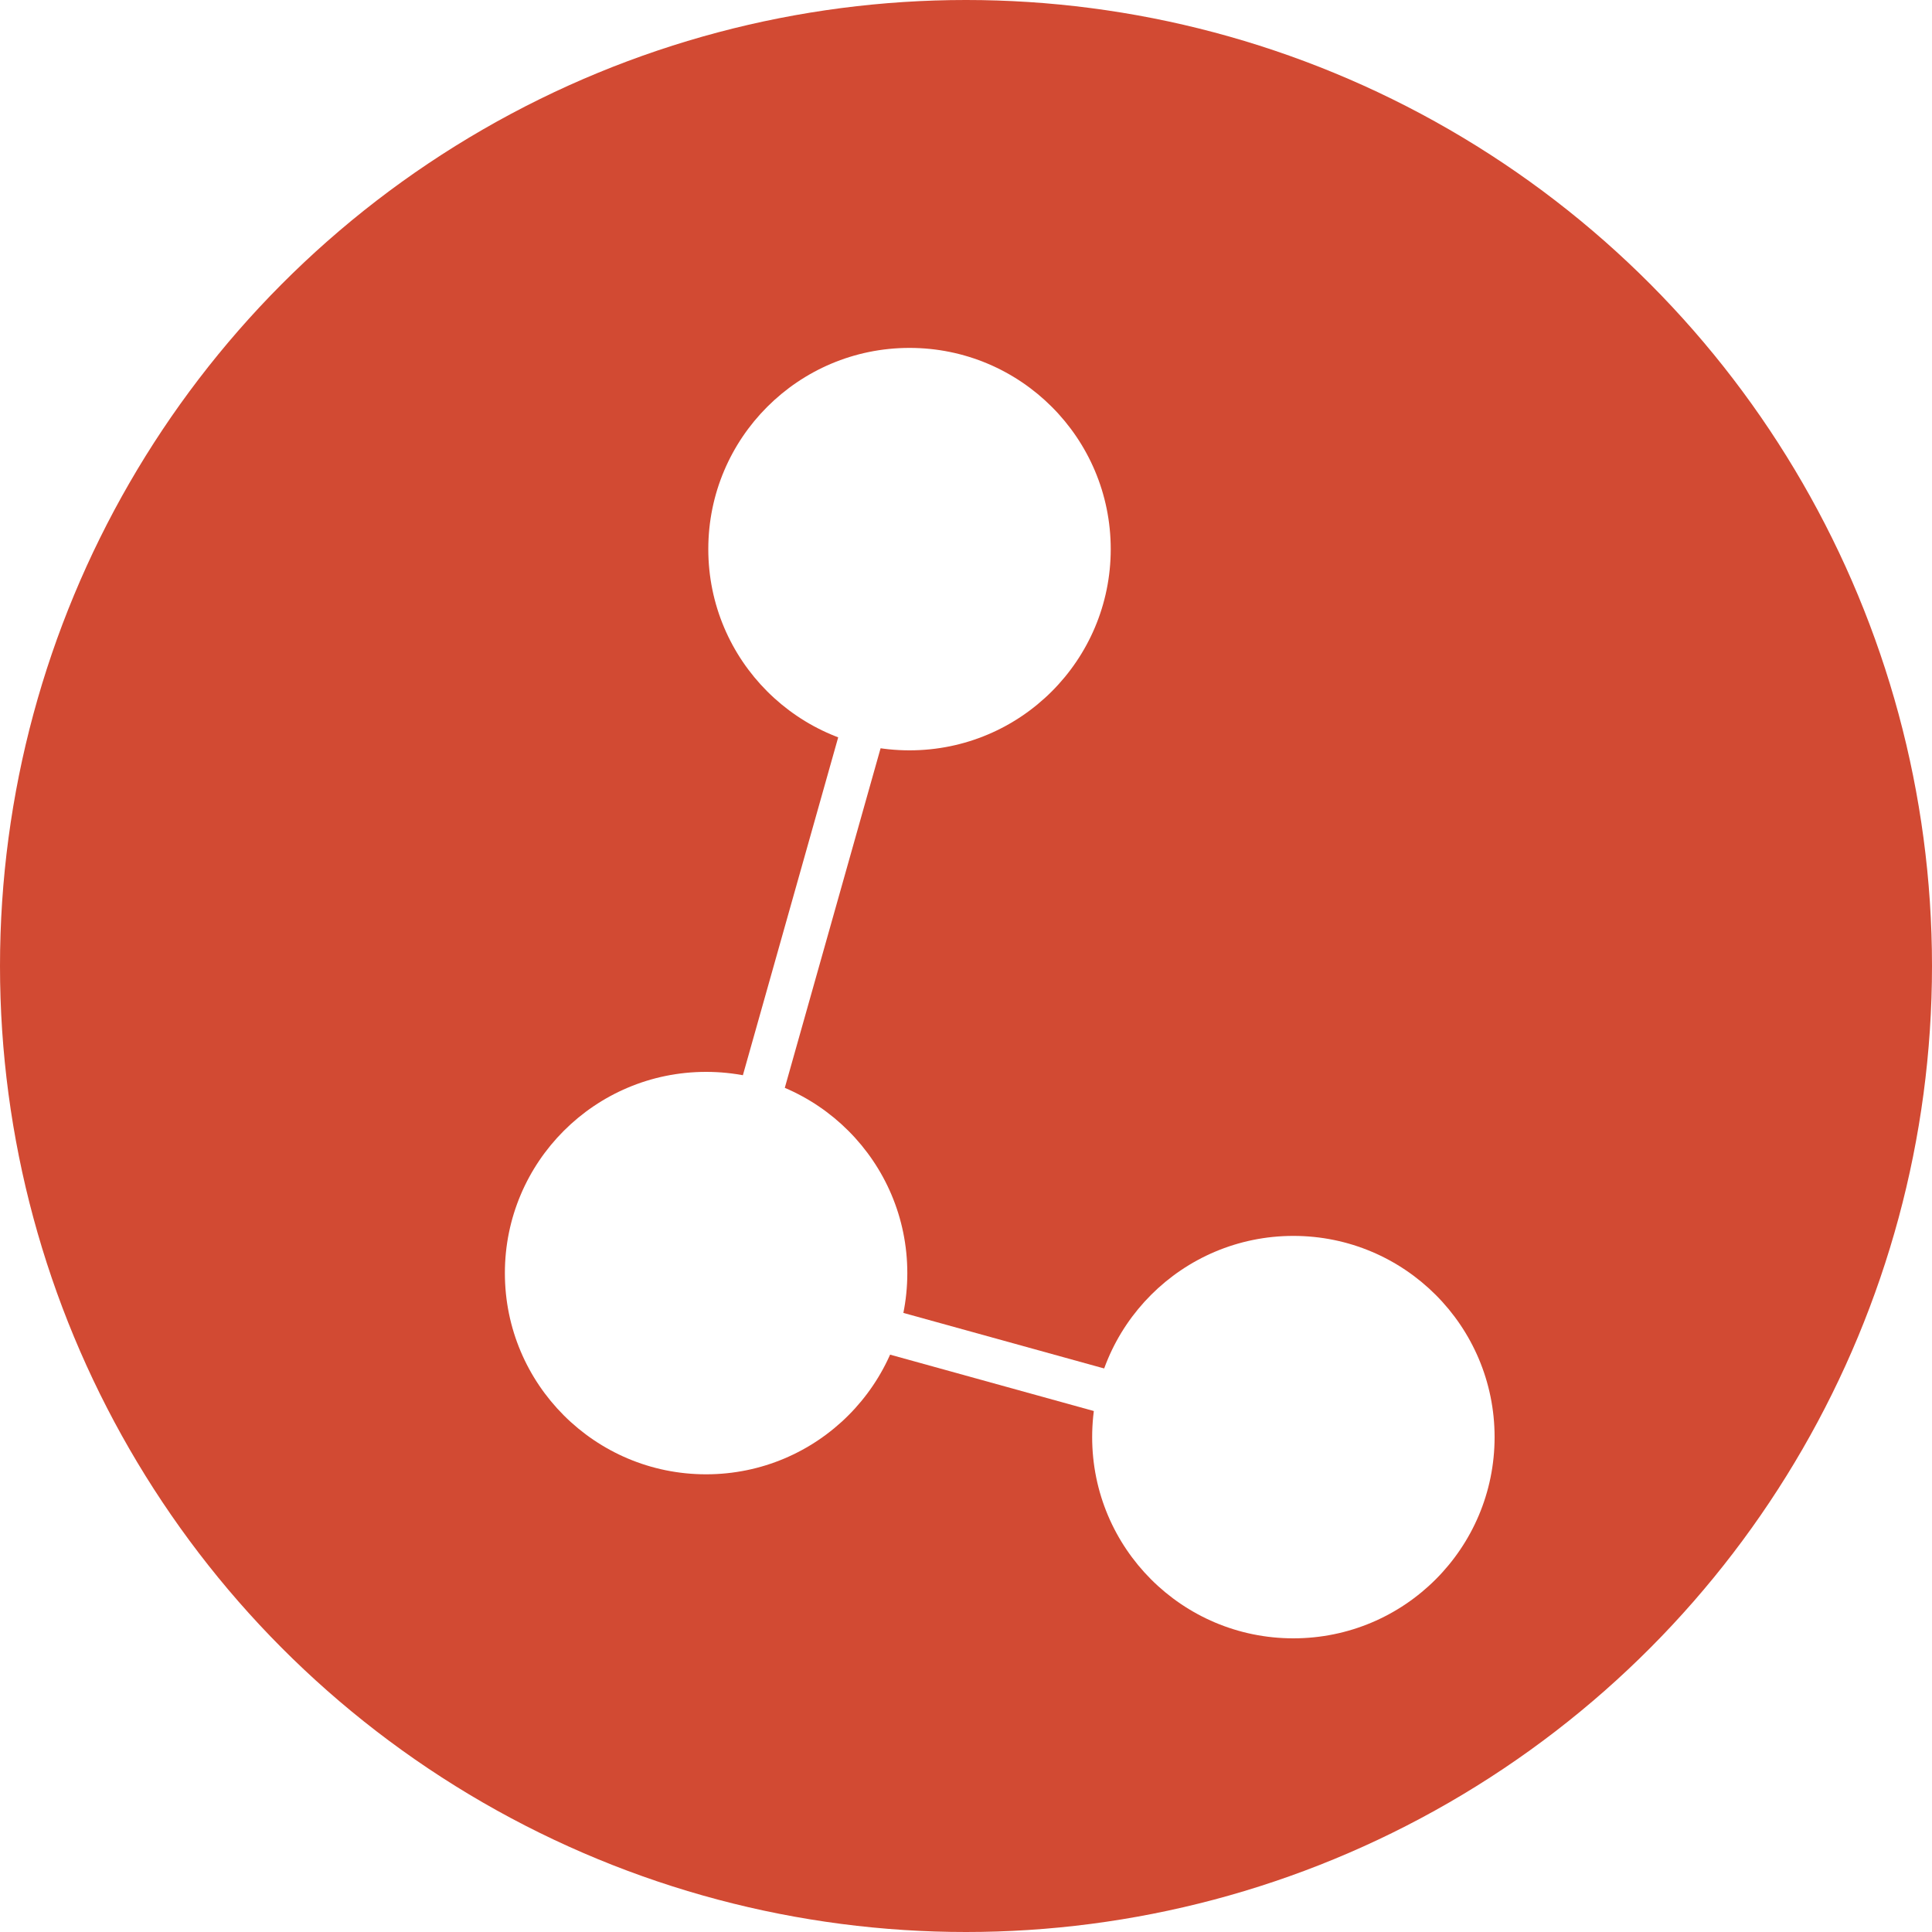
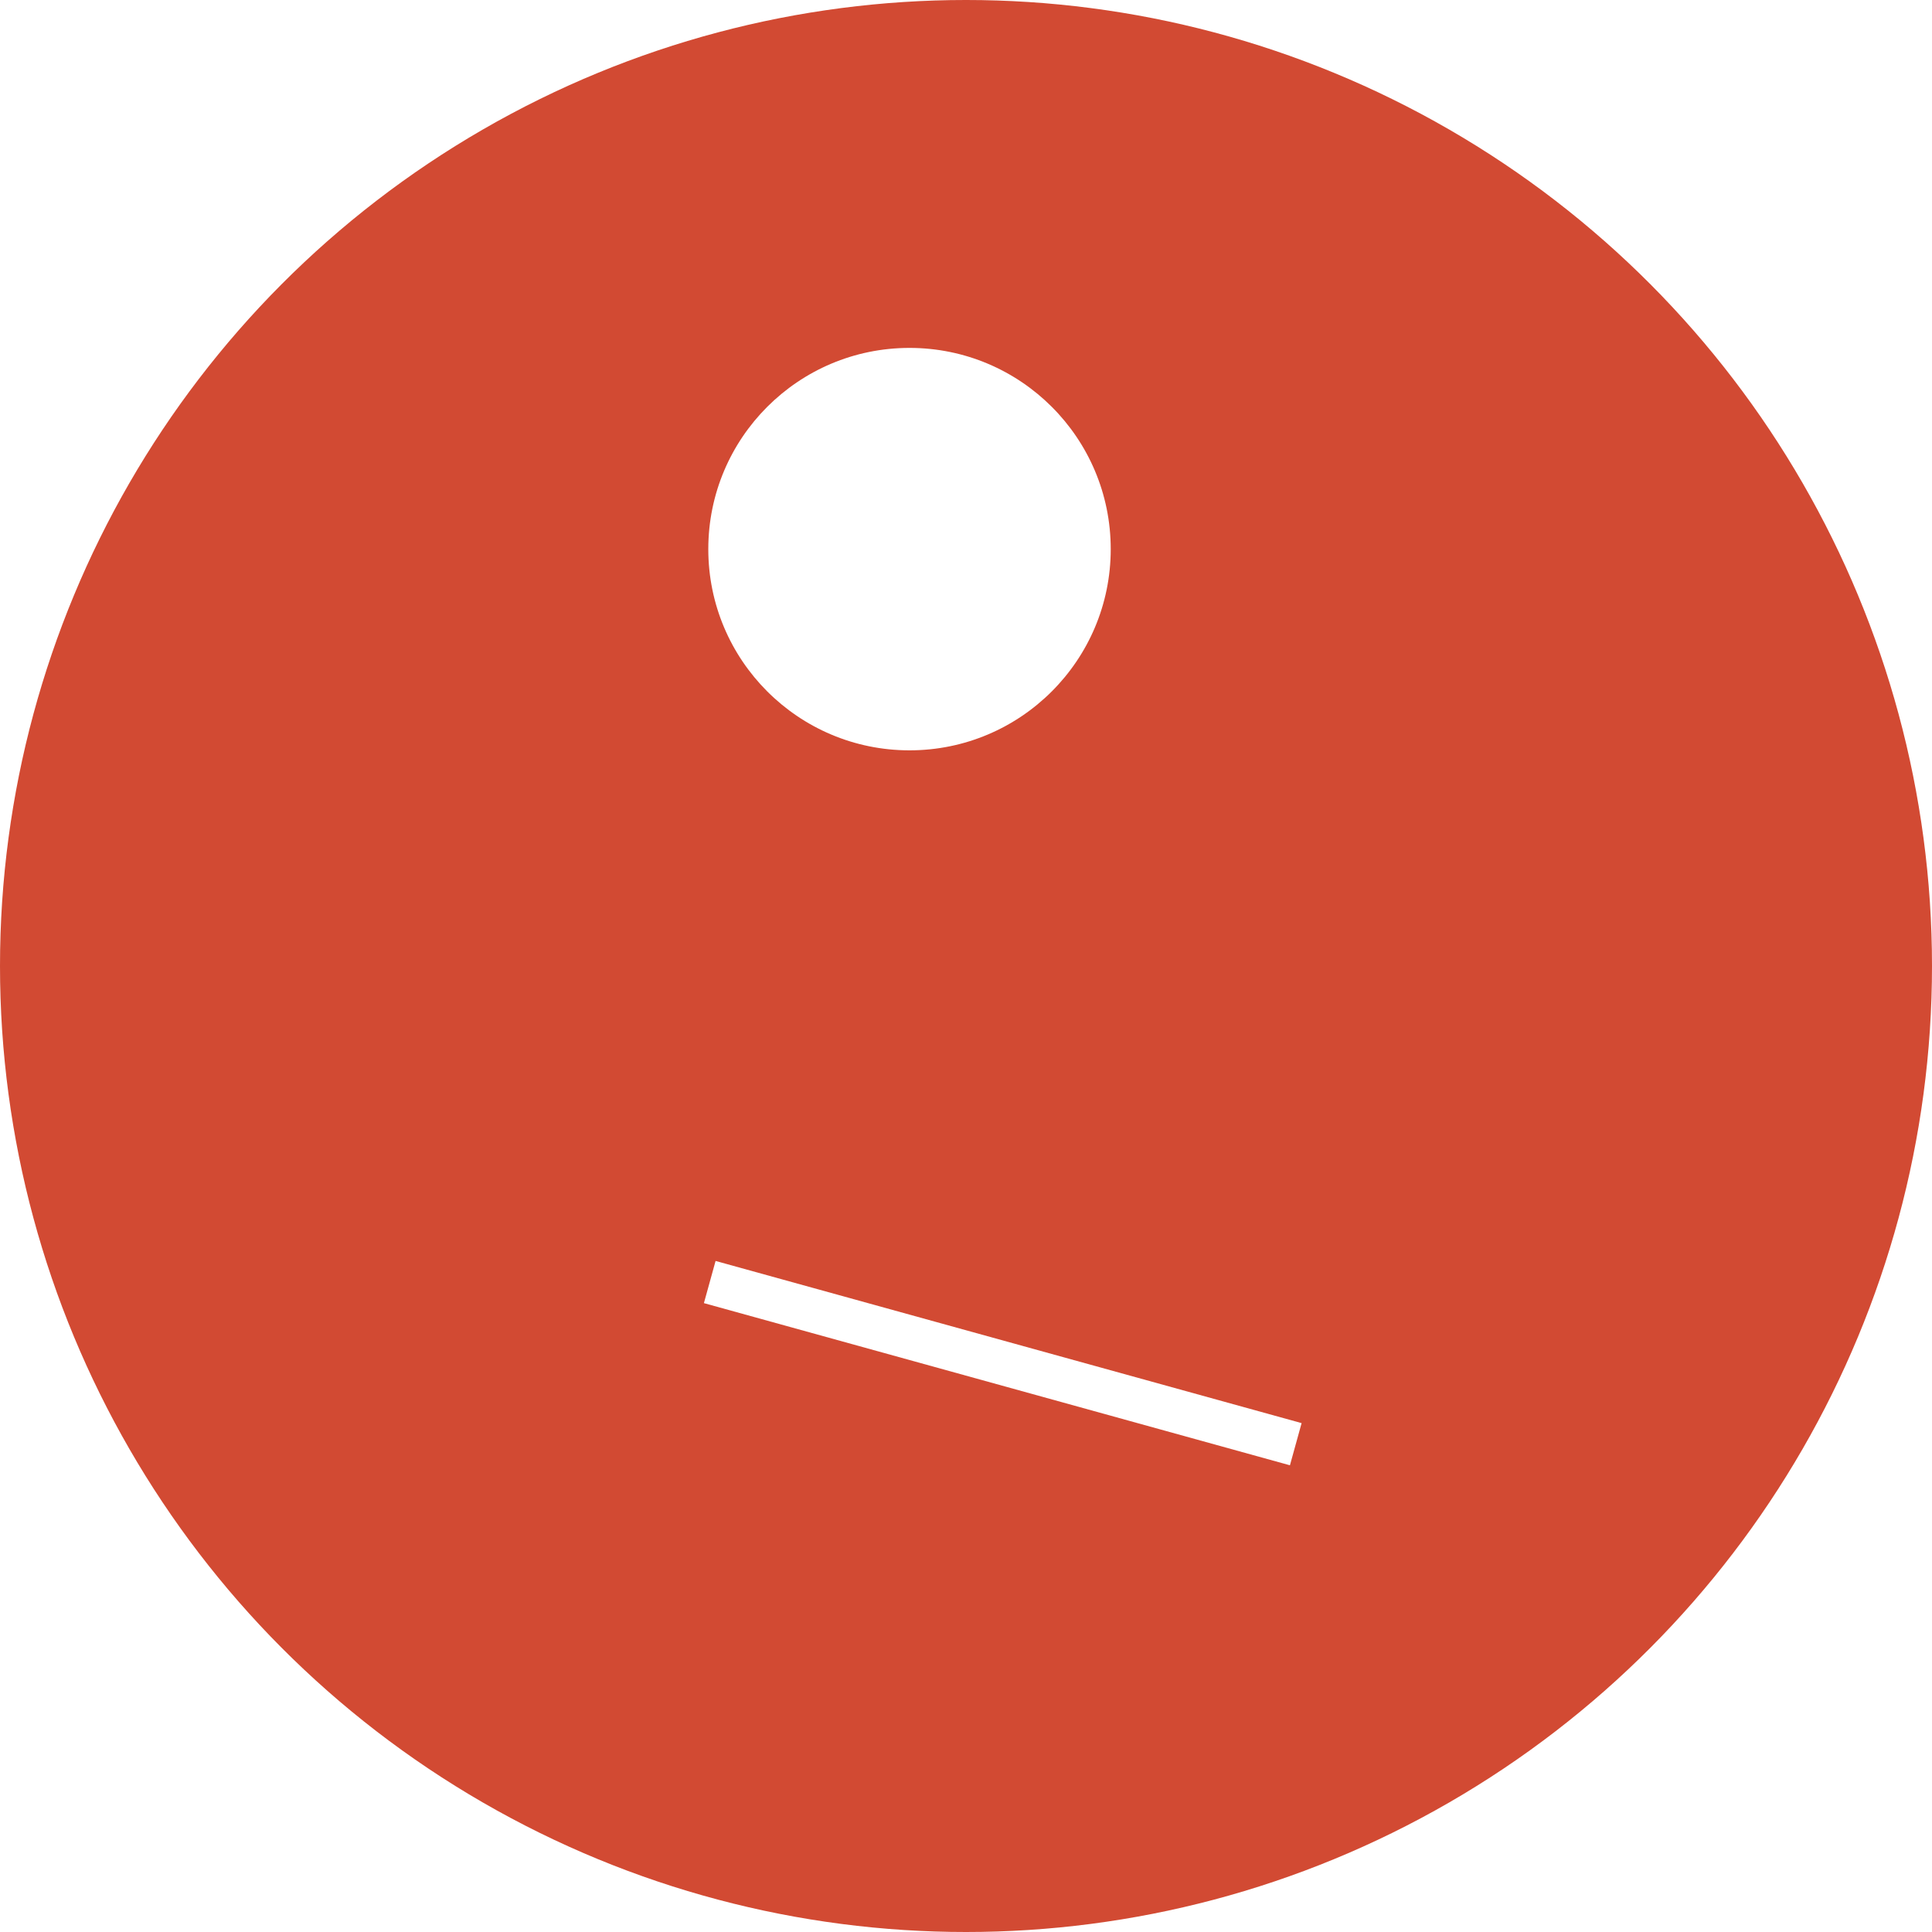
<svg xmlns="http://www.w3.org/2000/svg" width="80px" height="80px" viewBox="0 0 80 80" version="1.1">
  <title>OxLNK-Ox</title>
  <defs>
    <filter x="-15.5%" y="-11.8%" width="131.0%" height="123.6%" filterUnits="objectBoundingBox" id="filter-1">
      <feOffset dx="1" dy="1" in="SourceAlpha" result="shadowOffsetOuter1" />
      <feGaussianBlur stdDeviation="1" in="shadowOffsetOuter1" result="shadowBlurOuter1" />
      <feColorMatrix values="0 0 0 0 0   0 0 0 0 0   0 0 0 0 0  0 0 0 0.5 0" type="matrix" in="shadowBlurOuter1" result="shadowMatrixOuter1" />
      <feMerge>
        <feMergeNode in="shadowMatrixOuter1" />
        <feMergeNode in="SourceGraphic" />
      </feMerge>
    </filter>
  </defs>
  <g id="OxLNK-Ox" stroke="none" stroke-width="1" fill="none" fill-rule="evenodd">
    <circle id="Oval" fill="#D24A33" cx="40" cy="40" r="40" />
    <g id="draughtlab_logo_red" filter="url(#filter-1)" transform="translate(19, 12.5)" fill="#FFFFFF" fill-rule="nonzero">
      <polygon id="rect33" transform="translate(21.522, 42.944) rotate(15.468) translate(-21.522, -42.944) " points="8.933 42.038 34.111 42.038 34.111 43.85 8.933 43.85" />
-       <polygon id="rect37" transform="translate(13.546, 24.488) rotate(15.754) translate(-13.546, -24.488) " points="12.64 8.866 14.452 8.866 14.452 40.11 12.64 40.11" />
      <circle id="circle45" cx="17.661" cy="9.238" r="8.332" />
-       <circle id="circle51" cx="33.556" cy="46.008" r="8.332" />
-       <circle id="circle59" cx="9.238" cy="39.216" r="8.332" />
    </g>
  </g>
</svg>